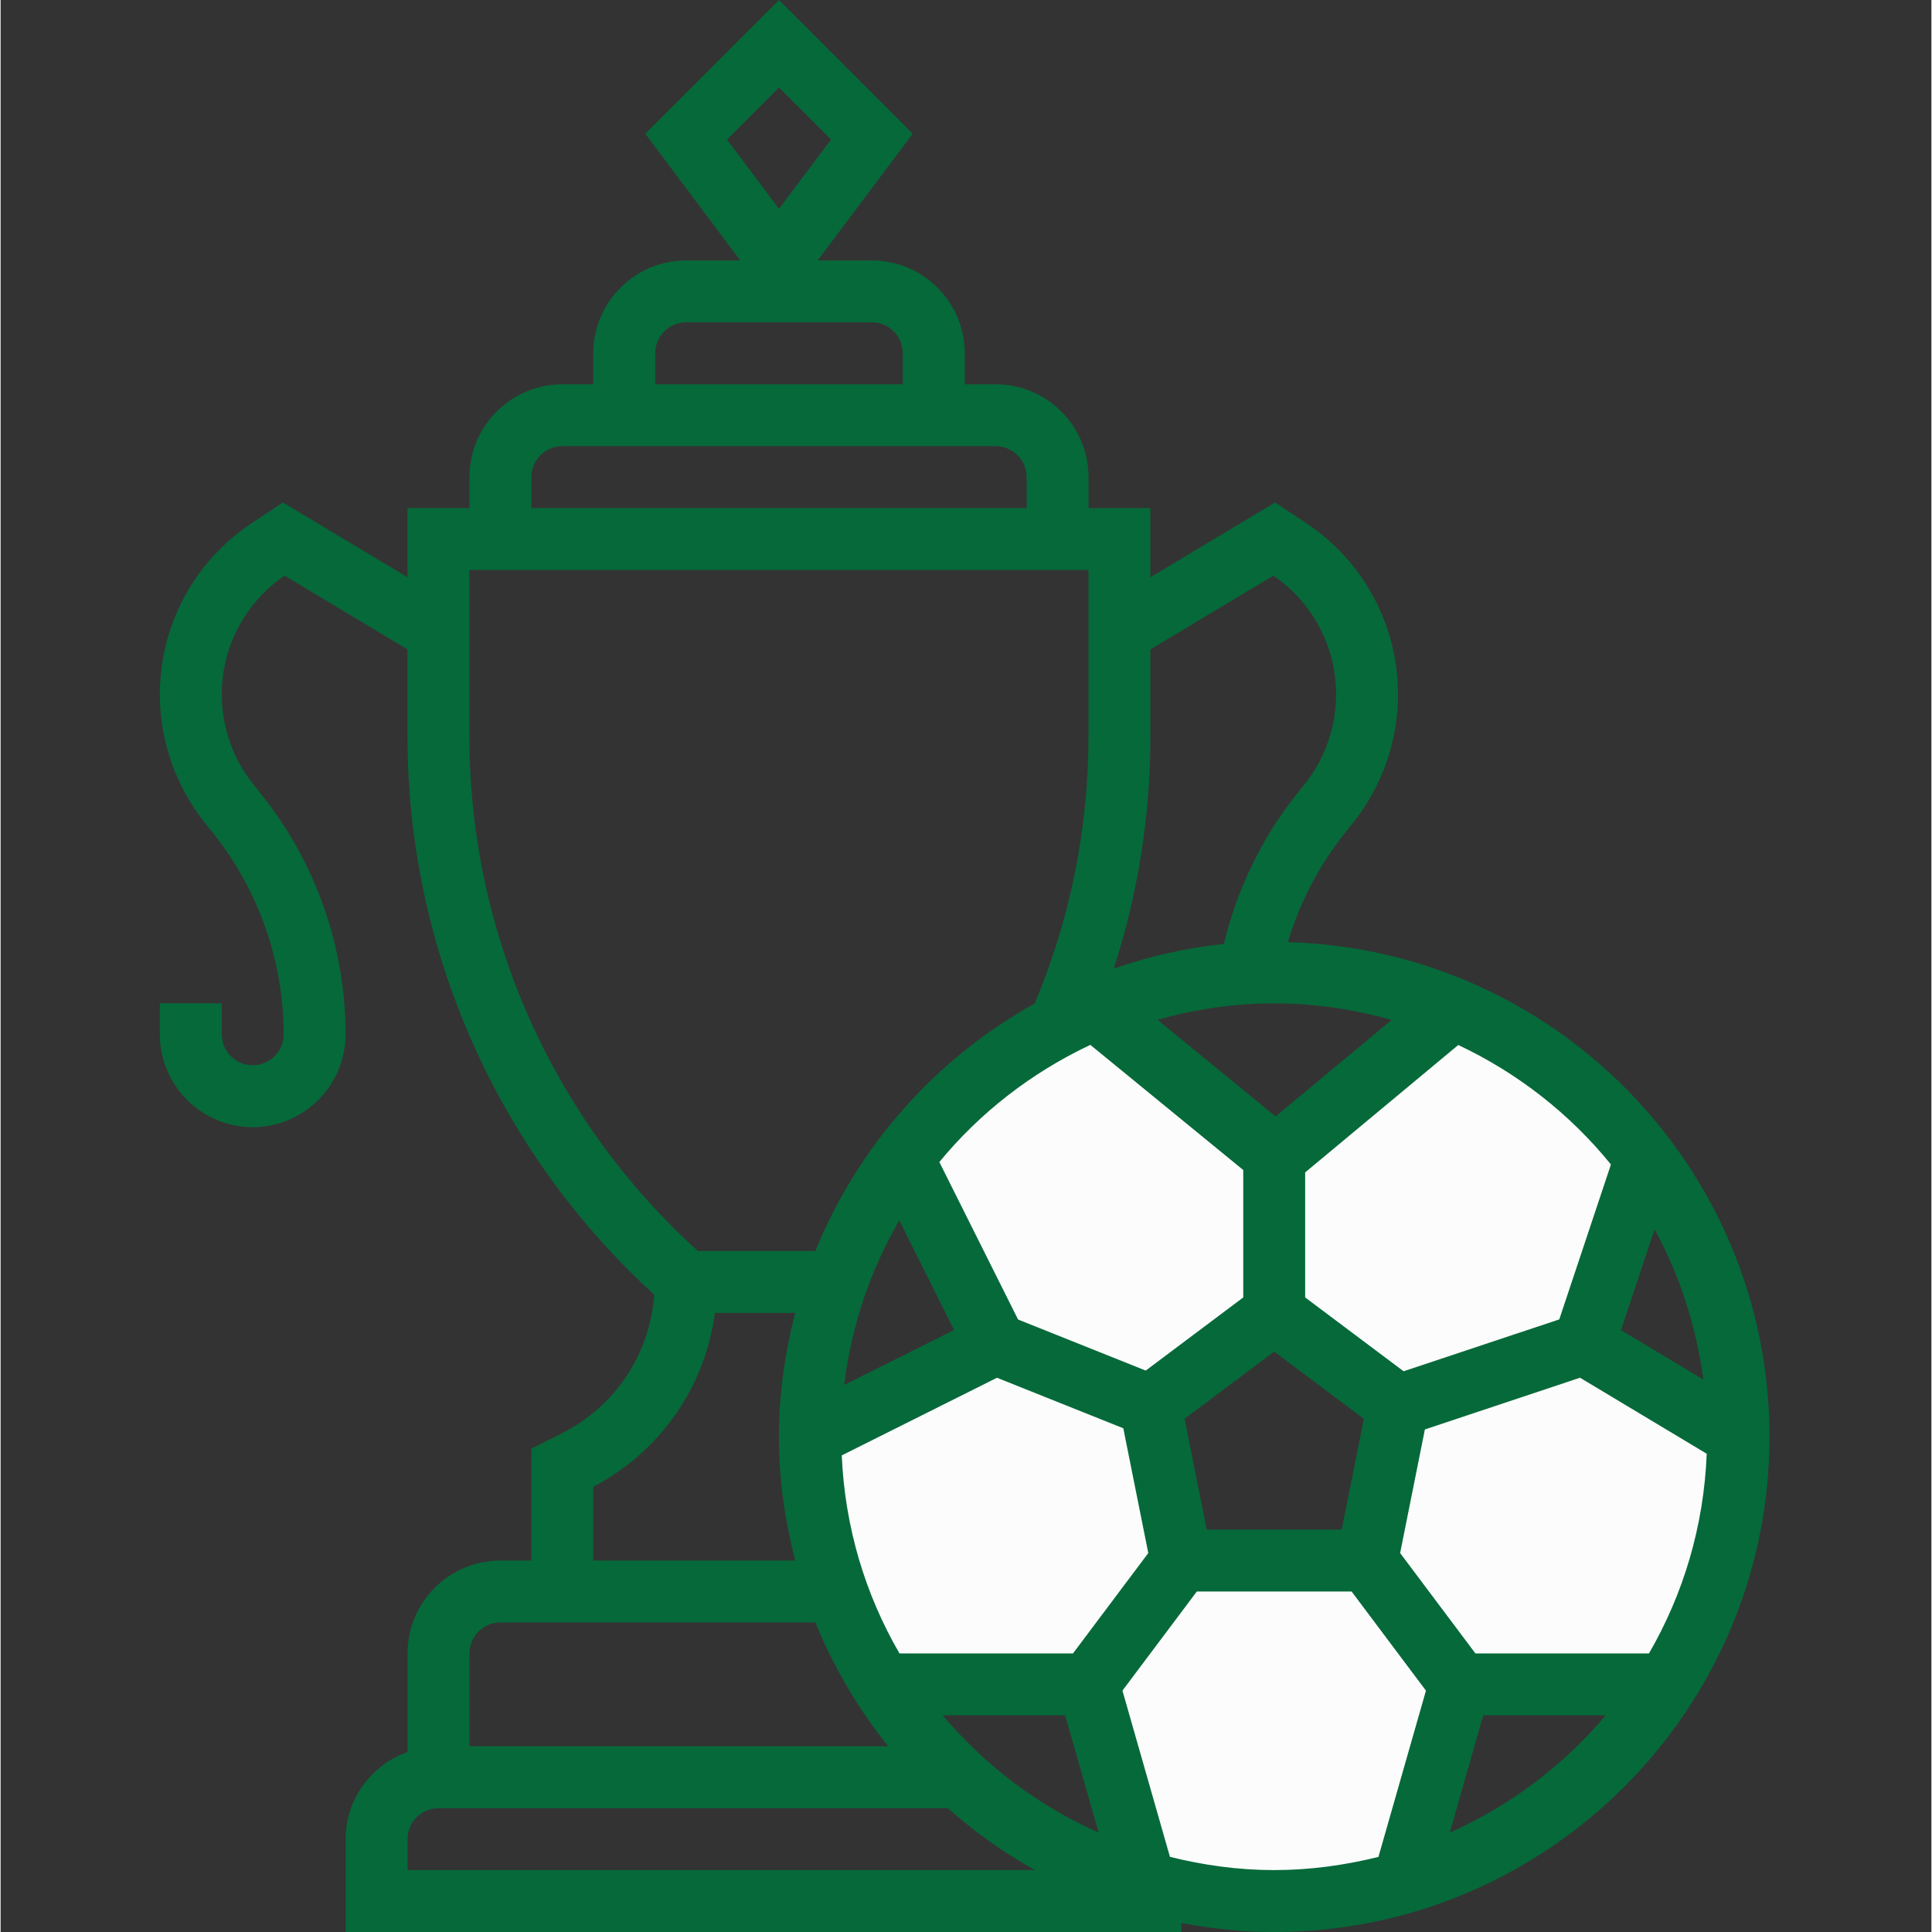
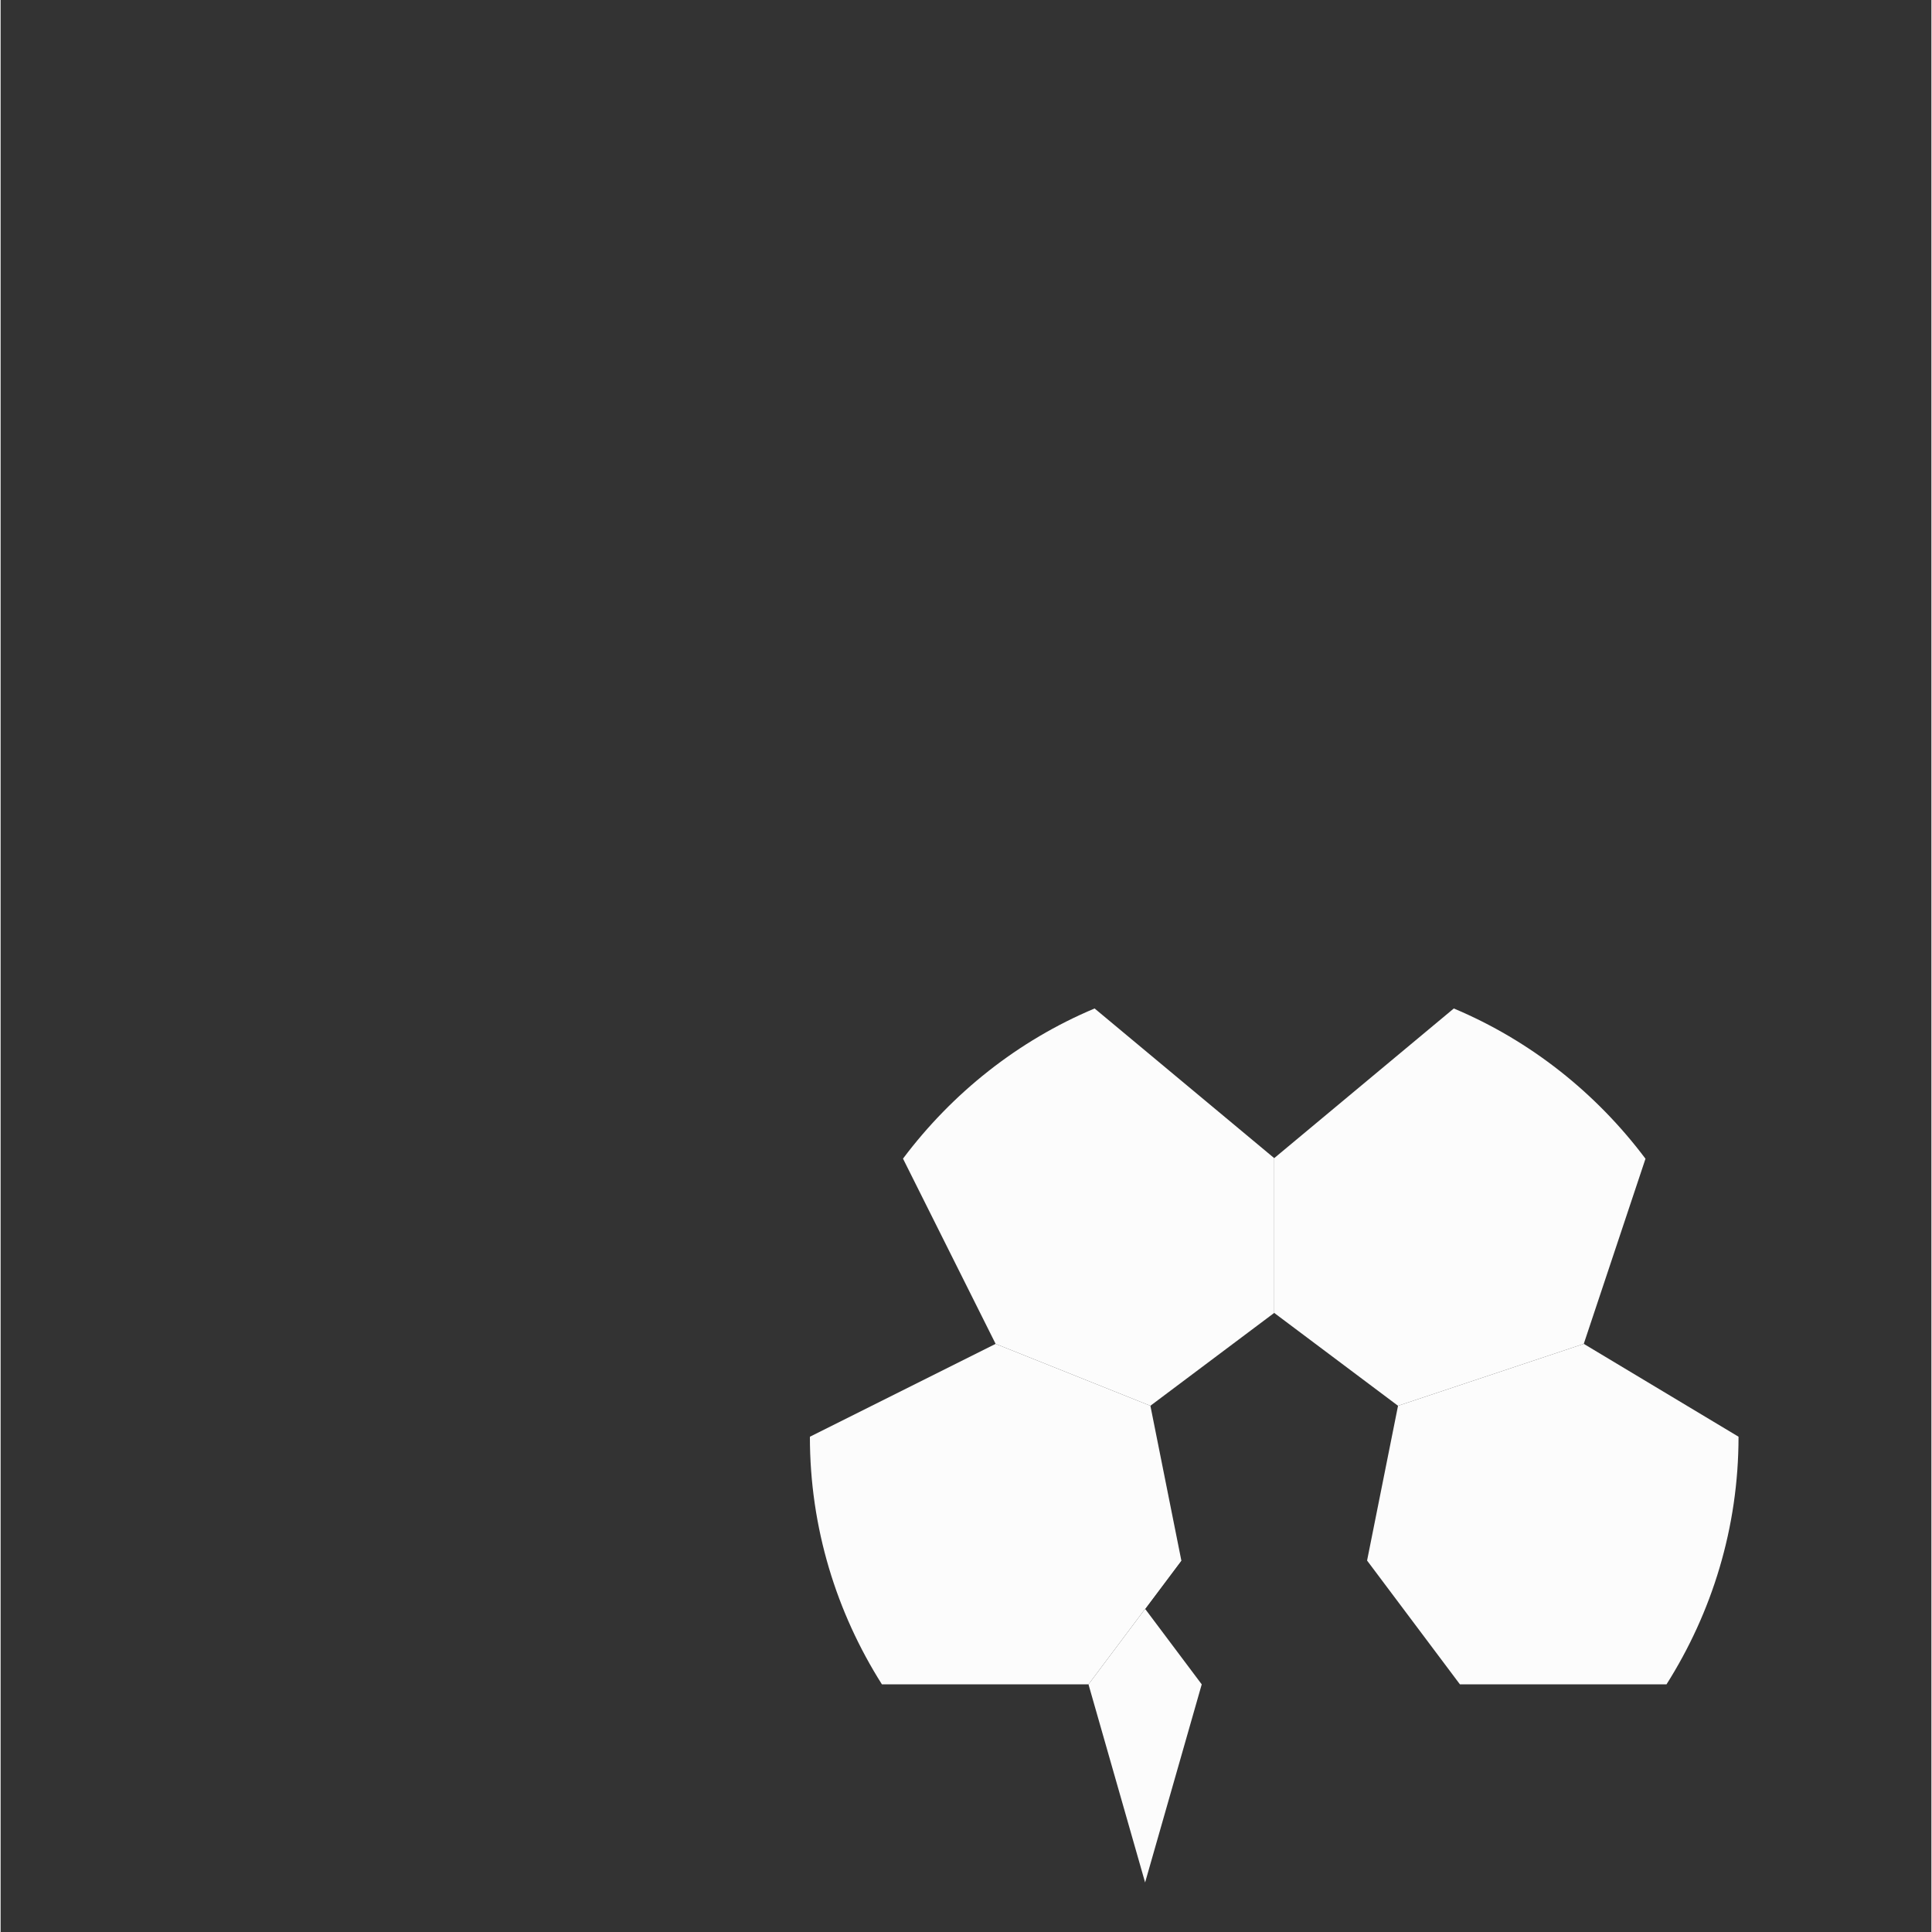
<svg xmlns="http://www.w3.org/2000/svg" height="499pt" viewBox="-41 0 499 499.312" width="499pt">
  <rect x="-41" y="0" width="499" height="499.312" fill="#333333" stroke="none" />
  <g fill="#fcfcfc">
    <path d="m334.57 260.633-46.414 38.68v40l32 24 48-16 15.953-47.848c-12.723-16.961-29.73-30.512-49.539-38.832zm0 0" />
    <path d="m240.156 435.312 24-32-8-40-40-16-48 24c0 23.559 6.887 45.465 18.617 64zm0 0" />
-     <path d="m264.156 403.312-24 32 14.633 51.199c10.598 3.062 21.773 4.801 33.367 4.801 11.59 0 22.77-1.738 33.367-4.801l14.633-51.199-24-32zm0 0" />
+     <path d="m264.156 403.312-24 32 14.633 51.199l14.633-51.199-24-32zm0 0" />
    <path d="m288.156 299.312-46.418-38.68c-19.797 8.312-36.797 21.855-49.52 38.809l23.938 47.871 40 16 32-24zm0 0" />
    <path d="m408.156 371.312-40-24-48 16-8 40 24 32h53.383c11.73-18.535 18.617-40.441 18.617-64zm0 0" />
  </g>
-   <path fill="#06693a" d="m291.691 243.488c3.055-10.207 8.023-19.824 14.703-28.168l2.121-2.648c7.504-9.391 11.641-21.184 11.641-33.191 0-17.816-8.84-34.344-23.672-44.234l-8.113-5.391-32.215 19.328v-17.871h-15.984v-8c0-13.234-10.77-24-24-24h-8v-8c0-13.234-10.77-24-24-24h-14.016l24.574-32.754-34.559-34.559-34.559 34.559 24.543 32.754h-13.984c-13.23 0-24 10.766-24 24v8h-8c-13.23 0-24 10.766-24 24v8h-16.016v17.871l-32.215-19.328-8.121 5.402c-14.824 9.879-23.664 26.406-23.664 44.223 0 12.016 4.137 23.809 11.641 33.191l2.129 2.656c11.75 14.695 18.23 33.152 18.23 51.984 0 4.414-3.586 8-8 8-4.418 0-8-3.586-8-8v-8h-16v8c0 13.23 10.77 24 24 24s24-10.77 24-24c0-22.457-7.727-44.473-21.746-61.977l-2.117-2.648c-5.25-6.566-8.137-14.816-8.137-23.207 0-12.32 6.062-23.777 16.223-30.703l31.777 19.062v22.434c0 55 23.223 107.344 63.77 144.328-1.137 15.344-10.043 28.902-23.977 35.879l-7.785 3.895-.008 28.938h-7.984c-13.23 0-24 10.766-24 24v25.473c-9.289 3.312-16 12.109-16 22.527v24h216v-2.336c7.777 1.488 15.777 2.336 23.984 2.336 70.574 0 128-57.426 128-128 0-69.383-55.527-125.922-124.465-127.824zm-131.52-220.863 13.441 13.438-13.449 17.914-13.434-17.914zm179.984 404.688-19.457-25.938 6.395-31.941 40.102-13.371 32.738 19.648c-.738 18.754-6.051 36.305-14.93 51.609h-44.848zm-106.031 16 8.648 30.305c-15.641-6.961-29.402-17.371-40.289-30.305zm2.031-16h-44.848c-8.816-15.184-14.113-32.586-14.914-51.176l40.121-20.066 32.641 13.059 6.457 32.246zm52-168c10.527 0 20.672 1.559 30.336 4.289l-29.977 24.934-30.535-24.984c9.617-2.688 19.711-4.238 30.176-4.238zm-47.52 10.727 39.52 32.344v32.93l-25.199 18.902-33-13.199-20.344-40.695c10.52-12.809 23.871-23.137 39.023-30.281zm-49.383 45.359 14.168 28.336-28.395 14.195c1.848-15.344 6.809-29.723 14.227-42.531zm73.734 51.289 23.168-17.375 23.168 17.375-5.719 28.625h-34.891zm112.785-22.926 8.68-26.059c6.461 11.809 10.766 24.938 12.605 38.824zm-2.594-42.809-13.352 40.039-40.223 13.406-25.449-19.086v-32.312l39.574-32.93c15.371 7.25 28.867 17.816 39.449 30.883zm-87.246-152.176c10.168 6.934 16.223 18.375 16.223 30.703 0 8.398-2.887 16.641-8.145 23.207l-2.121 2.641c-9.047 11.312-15.344 24.602-18.758 38.641-9.871 1-19.367 3.246-28.457 6.367 6.289-19.344 9.48-39.465 9.48-60.062v-22.434zm-159.762-57.465c0-4.418 3.586-8 8-8h48c4.418 0 8 3.582 8 8v8h-64zm-32 32c0-4.418 3.586-8 8-8h112c4.418 0 8 3.582 8 8v8h-128zm-16.016 66.961v-42.961h160v42.961c0 23.91-4.711 47.117-13.895 69.078-25.48 14.145-45.617 36.727-56.684 63.961h-30.375c-37.559-33.977-59.047-82.297-59.047-133.039zm32.016 193.965c17.367-9.109 28.902-25.812 31.441-44.926h20.758c-2.656 10.246-4.215 20.934-4.215 32 0 11.062 1.559 21.75 4.215 32h-52.207zm-24 35.074h81.406c4.723 11.609 11.082 22.367 18.816 32h-108.223v-24c0-4.418 3.586-8 8-8zm-24 64v-8c0-4.418 3.586-8 8-8h131.609c6.918 6.086 14.43 11.504 22.551 16zm197.039-3.418-12.277-42.965 19.223-25.617h40l19.215 25.625-12.277 42.965c-8.641 2.145-17.633 3.41-26.938 3.41s-18.297-1.266-26.945-3.418zm72.32-6.277 8.656-30.305h31.641c-10.895 12.934-24.656 23.344-40.297 30.305zm0 0" />
</svg>